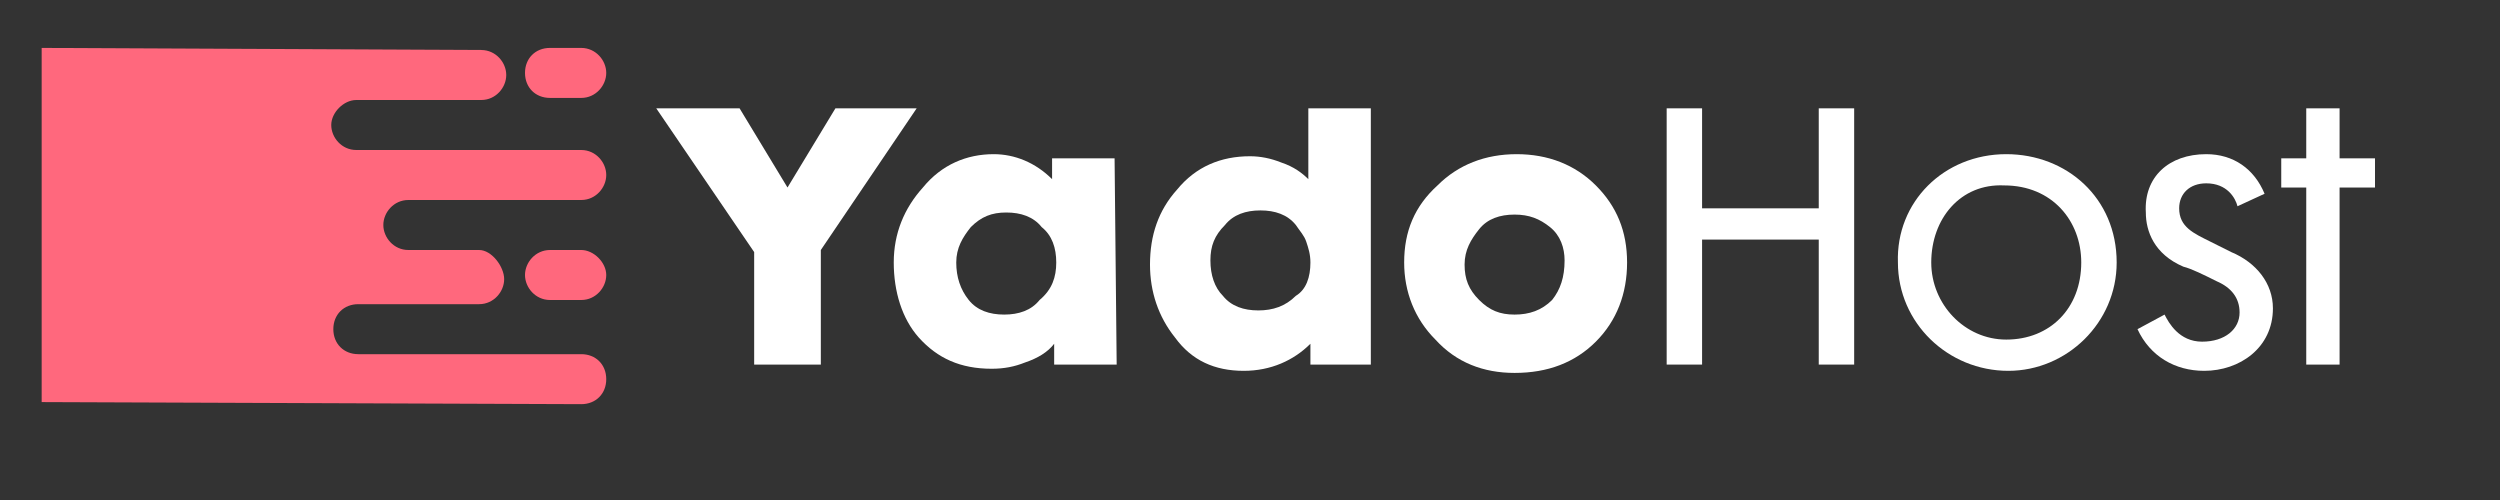
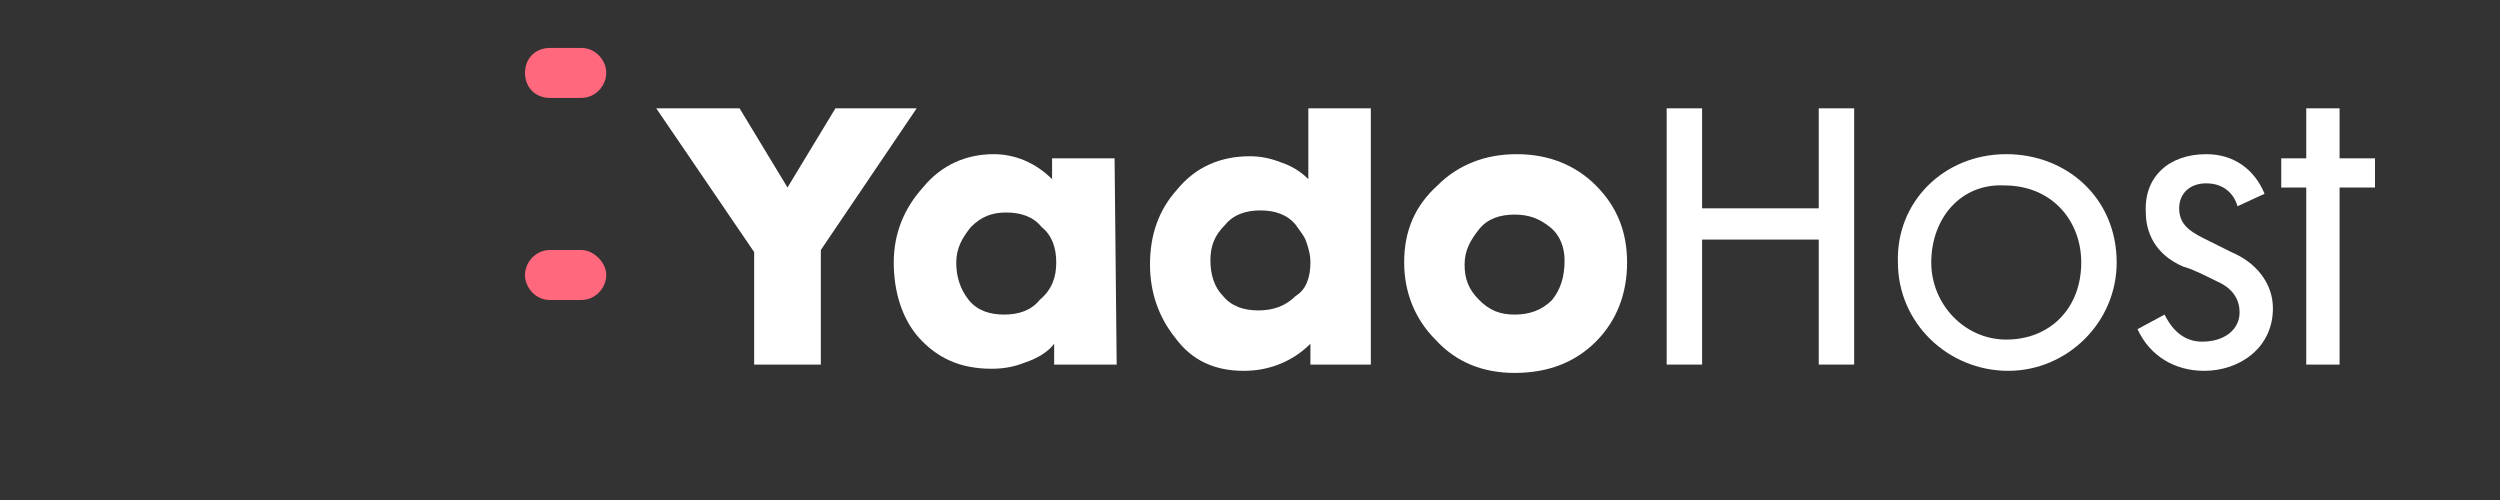
<svg xmlns="http://www.w3.org/2000/svg" version="1.1" id="Layer_1" x="0px" y="0px" viewBox="0 0 120 24" style="enable-background:new 0 0 120 24;" xml:space="preserve">
  <rect x="0" y="0" width="120" height="24" fill="#333333" stroke="none" />
  <style type="text/css"> .st0{fill:#FF687D;} .st1{enable-background:new ;} .st2{display:none;} .st3{fill:#FFFFFF;} </style>
  <g>
-     <path class="st0" d="M27.9,19.4c0.7,0,1.2-0.5,1.2-1.2S28.6,17,27.9,17H17.2c-0.7,0-1.2-0.5-1.2-1.2s0.5-1.2,1.2-1.2H23 c0.7,0,1.2-0.6,1.2-1.2S23.6,12,23,12h-3.4c-0.7,0-1.2-0.6-1.2-1.2s0.5-1.2,1.2-1.2h8.3c0.7,0,1.2-0.6,1.2-1.2s-0.5-1.2-1.2-1.2 H17.1c-0.7,0-1.2-0.6-1.2-1.2s0.6-1.2,1.2-1.2h6c0.7,0,1.2-0.6,1.2-1.2s-0.5-1.2-1.2-1.2L2,2.3l0,0v17" />
    <path class="st0" d="M25.2,3.5c0,0.7,0.5,1.2,1.2,1.2h1.5c0.7,0,1.2-0.6,1.2-1.2s-0.5-1.2-1.2-1.2h-1.5C25.7,2.3,25.2,2.8,25.2,3.5 z" />
    <path class="st0" d="M27.9,12h-1.5c-0.7,0-1.2,0.6-1.2,1.2s0.5,1.2,1.2,1.2h1.5c0.7,0,1.2-0.6,1.2-1.2S28.5,12,27.9,12z" />
  </g>
  <g class="st1">
    <path class="st2" d="M52.4,8.4c1.4,0,2.3,0.5,3.4,1.4V8.6h3.5v11.7h-3.6v-1.1c0,0-1.3,1.4-3.5,1.4c-3.2,0-5.5-2.3-5.5-6.1 C46.8,11.2,49.2,8.4,52.4,8.4z M50.4,14.4c0,1.6,1,2.9,2.7,2.9c1.6,0,2.9-1.2,2.9-2.8c0-1.7-1.2-2.9-2.8-2.9 C51.4,11.6,50.4,12.9,50.4,14.4z" />
    <path class="st2" d="M70.2,20.2V19c-1.1,1.1-2.2,1.5-3.7,1.5c-3.3,0-5.3-2.8-5.3-6s2.2-6.2,5.6-6.2c2,0,3.4,1.3,3.4,1.3v-4h3.5 v14.6H70.2z M67.5,17.4c1.8,0,2.9-1.3,2.9-2.9s-1.1-2.8-2.8-2.8c-1.8,0-2.8,1.3-2.8,2.8C64.8,16.1,65.9,17.4,67.5,17.4z" />
-     <path class="st2" d="M82,8.4c3.5,0,6.3,2.5,6.3,6.1s-2.6,6.2-6.4,6.2c-3.6,0-6.3-2.9-6.3-6.2C75.6,11,78.4,8.4,82,8.4z M79.1,14.5 c0,1.6,1.2,2.8,2.8,2.8c1.7,0,2.8-1.1,2.8-2.9c0-1.5-1.1-2.7-2.8-2.7S79.1,12.9,79.1,14.5z" />
    <path class="st2" d="M92.1,9.2h-3V5.7h10v3.5h-3v11.1h-4V9.2z" />
    <path class="st2" d="M103.8,5.7l3.7,9.5l3.6-9.5h4.1l-6,14.6h-3.6l-6-14.6C99.6,5.7,103.8,5.7,103.8,5.7z" />
  </g>
  <g>
    <path class="st3" d="M44,5.2L39.4,12v5.5h-3.2v-5.4l-4.7-6.9h4L37.8,9l2.3-3.8H44z" />
    <path class="st3" d="M53.6,17.5h-3v-1c-0.3,0.4-0.8,0.7-1.4,0.9c-0.5,0.2-1,0.3-1.6,0.3c-1.5,0-2.6-0.5-3.5-1.5 c-0.8-0.9-1.2-2.2-1.2-3.6S43.4,10,44.3,9c0.9-1.1,2.1-1.6,3.4-1.6c1,0,2,0.4,2.8,1.2v-1h3L53.6,17.5L53.6,17.5z M50.7,12.6 c0-0.7-0.2-1.3-0.7-1.7c-0.4-0.5-1-0.7-1.7-0.7s-1.2,0.2-1.7,0.7c-0.4,0.5-0.7,1-0.7,1.7s0.2,1.3,0.6,1.8c0.4,0.5,1,0.7,1.7,0.7 s1.3-0.2,1.7-0.7C50.5,13.9,50.7,13.3,50.7,12.6z" />
    <path class="st3" d="M65.8,17.5h-2.9v-1c-0.8,0.8-1.9,1.3-3.2,1.3c-1.4,0-2.5-0.5-3.3-1.6c-0.8-1-1.2-2.2-1.2-3.5 c0-1.4,0.4-2.6,1.3-3.6C57.4,8,58.6,7.5,60,7.5c0.5,0,1,0.1,1.5,0.3c0.6,0.2,1,0.5,1.3,0.8V5.2h3V17.5z M62.9,12.6 c0-0.4-0.1-0.7-0.2-1c-0.1-0.3-0.3-0.5-0.5-0.8c-0.4-0.5-1-0.7-1.7-0.7s-1.3,0.2-1.7,0.7c-0.5,0.5-0.7,1-0.7,1.7s0.2,1.3,0.6,1.7 c0.4,0.5,1,0.7,1.7,0.7s1.3-0.2,1.8-0.7C62.7,13.9,62.9,13.3,62.9,12.6z" />
    <path class="st3" d="M78.1,12.6c0,1.5-0.5,2.8-1.5,3.8s-2.3,1.5-3.9,1.5c-1.5,0-2.8-0.5-3.8-1.6c-1-1-1.5-2.3-1.5-3.7 c0-1.5,0.5-2.7,1.6-3.7c1-1,2.3-1.5,3.8-1.5s2.8,0.5,3.8,1.5S78.1,11.1,78.1,12.6z M75.1,12.5c0-0.6-0.2-1.2-0.7-1.6 c-0.5-0.4-1-0.6-1.7-0.6S71.4,10.5,71,11c-0.4,0.5-0.7,1-0.7,1.7s0.2,1.2,0.7,1.7s1,0.7,1.7,0.7s1.3-0.2,1.8-0.7 C74.9,13.9,75.1,13.3,75.1,12.5z" />
    <path class="st3" d="M81.7,5.2V10h5.6V5.2H89v12.3h-1.7v-6h-5.6v6H80V5.2H81.7z" />
    <path class="st3" d="M96.3,7.4c2.9,0,5.3,2.1,5.3,5.2c0,2.9-2.4,5.2-5.2,5.2c-2.9,0-5.3-2.3-5.3-5.2C91,9.7,93.3,7.4,96.3,7.4z M92.7,12.6c0,2,1.6,3.7,3.6,3.7c2.1,0,3.6-1.5,3.6-3.7c0-2-1.4-3.7-3.7-3.7C94.1,8.8,92.7,10.5,92.7,12.6z" />
    <path class="st3" d="M105.9,7.4c1.3,0,2.3,0.7,2.8,1.9l-1.3,0.6c-0.1-0.4-0.5-1.1-1.5-1.1c-0.8,0-1.3,0.5-1.3,1.2 c0,0.9,0.7,1.2,1.5,1.6c0.4,0.2,0.6,0.3,1,0.5c1.2,0.5,2,1.5,2,2.7c0,1.9-1.6,3-3.3,3c-1.4,0-2.6-0.7-3.2-2l1.3-0.7 c0.2,0.4,0.7,1.3,1.8,1.3c1.1,0,1.8-0.6,1.8-1.4c0-0.7-0.4-1.2-1.1-1.5c-0.6-0.3-1.2-0.6-1.6-0.7c-1.4-0.6-1.8-1.7-1.8-2.6 C102.9,8.5,104.1,7.4,105.9,7.4z" />
    <path class="st3" d="M112.3,17.5h-1.6V9h-1.2V7.6h1.2V5.2h1.6v2.4c0.4,0,1.7,0,1.7,0V9h-1.7C112.3,11,112.3,17.5,112.3,17.5z" />
  </g>
</svg>